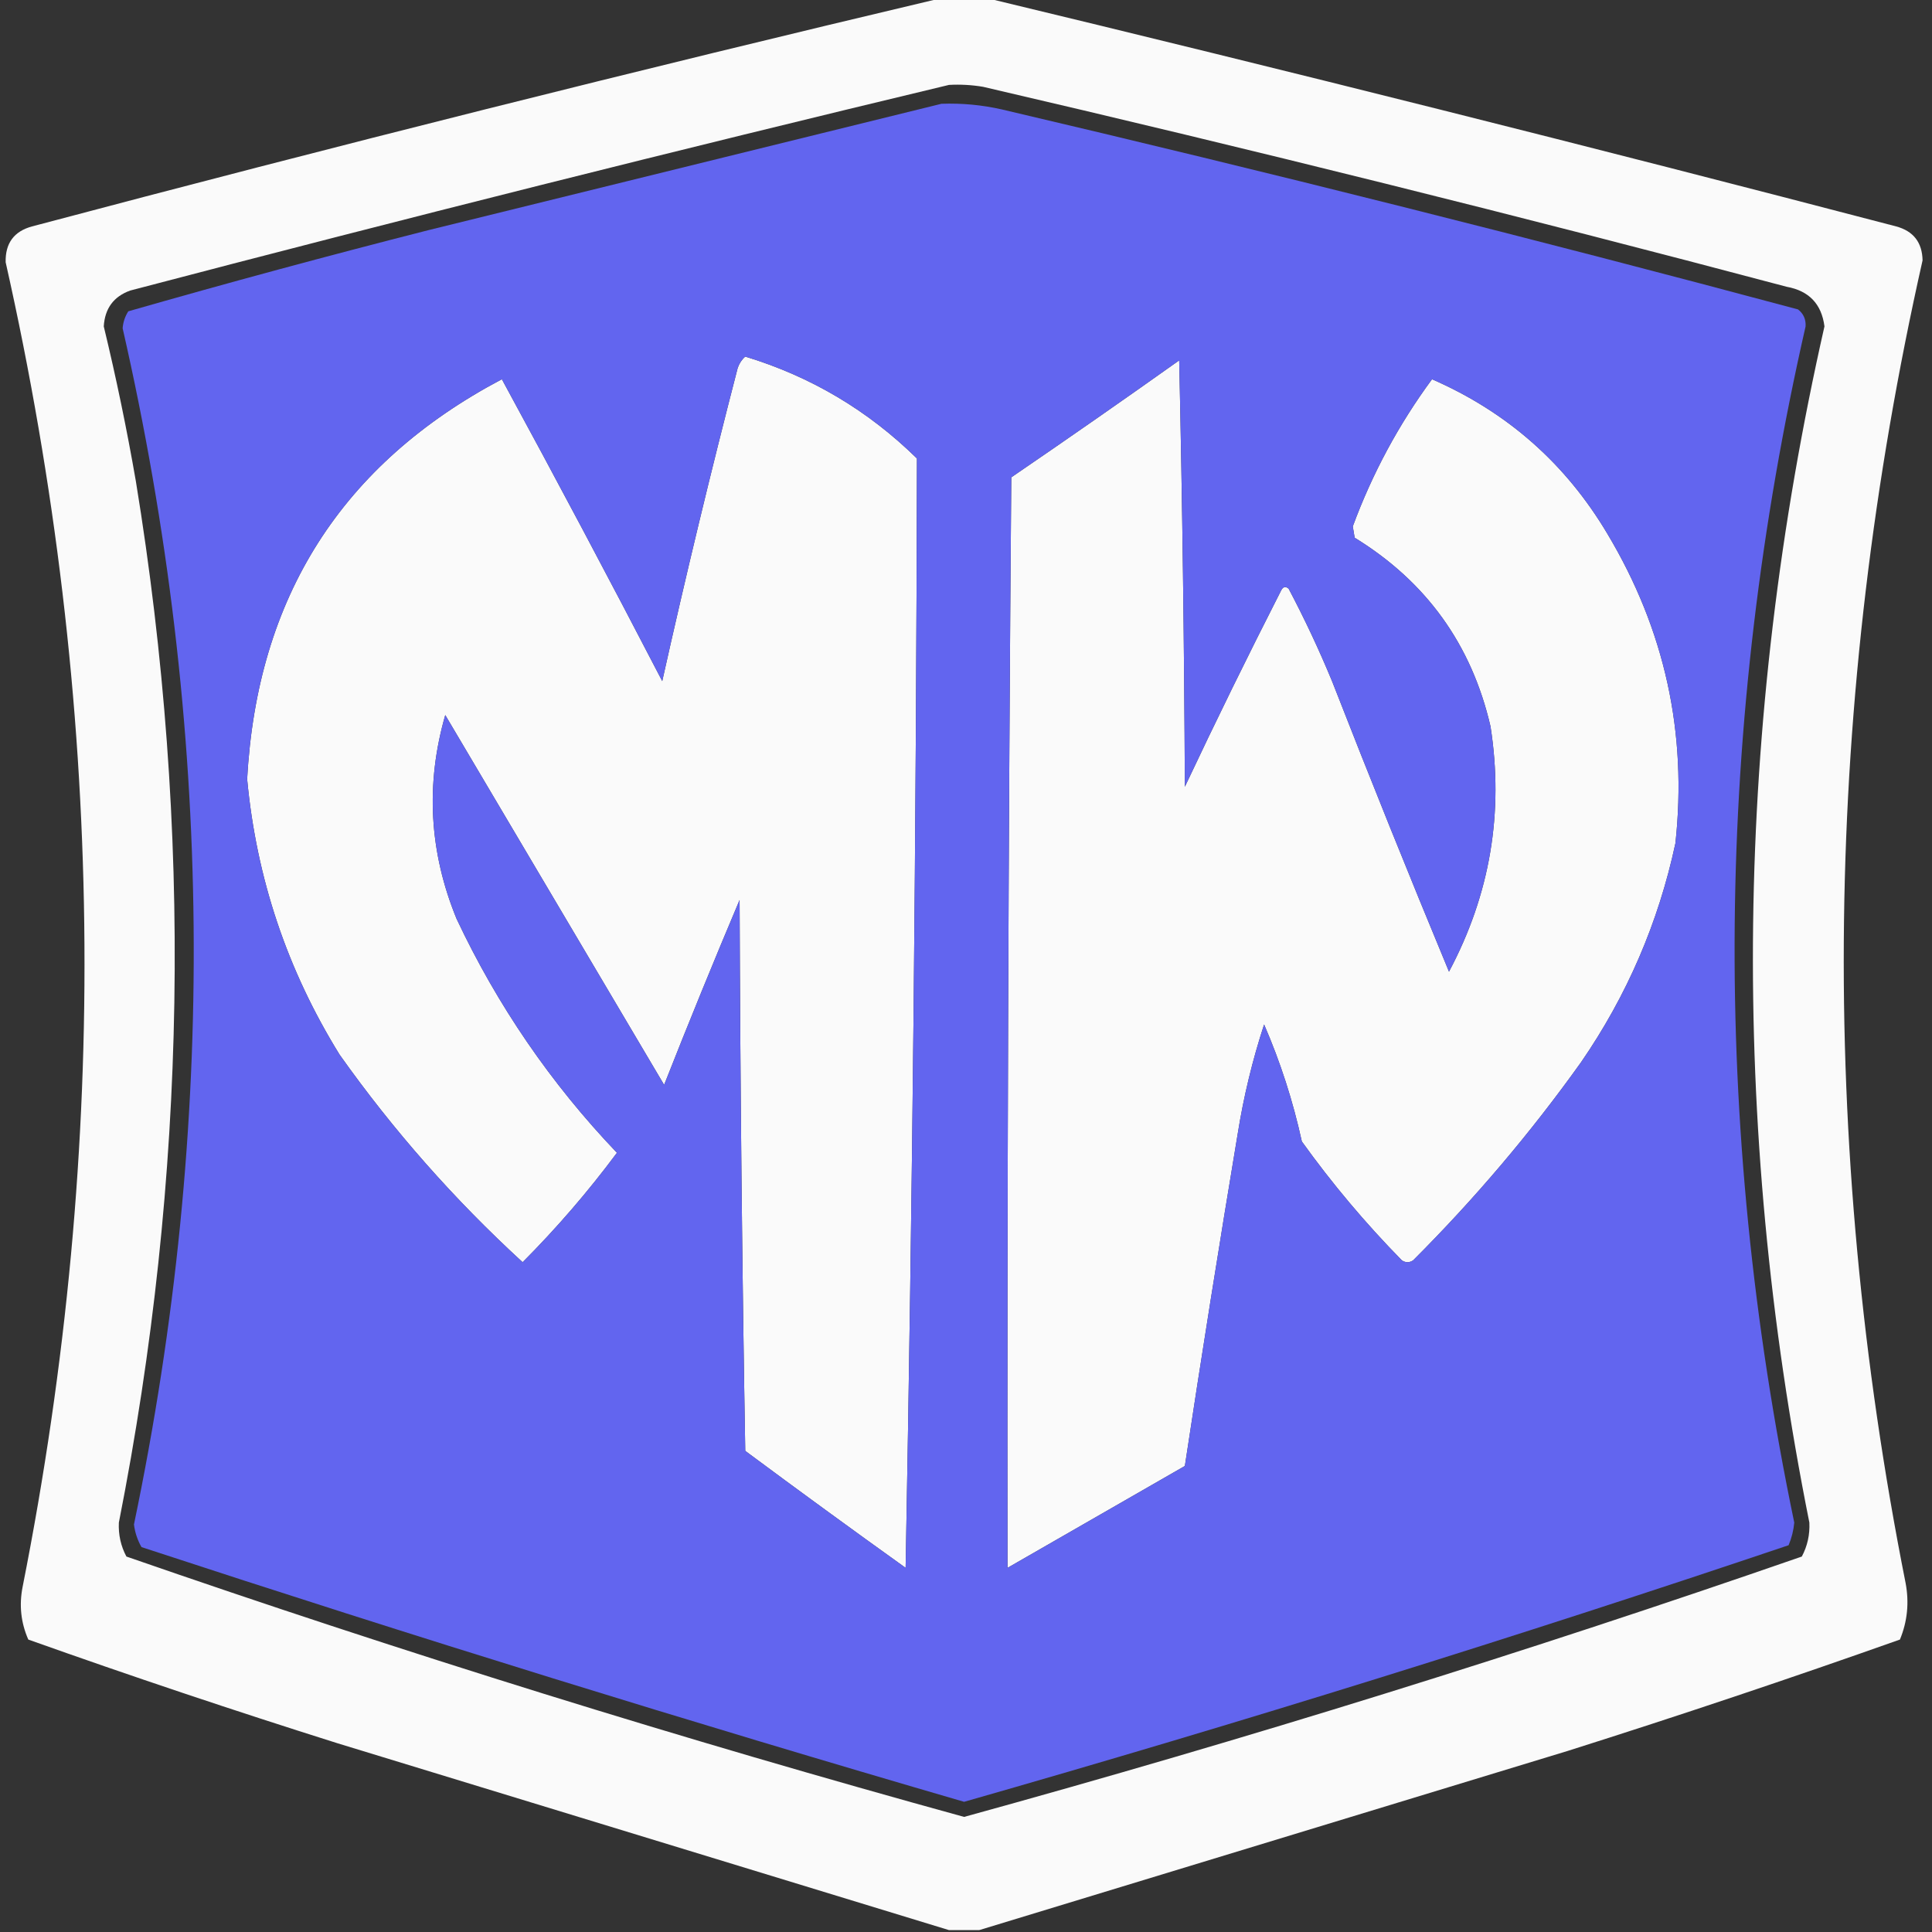
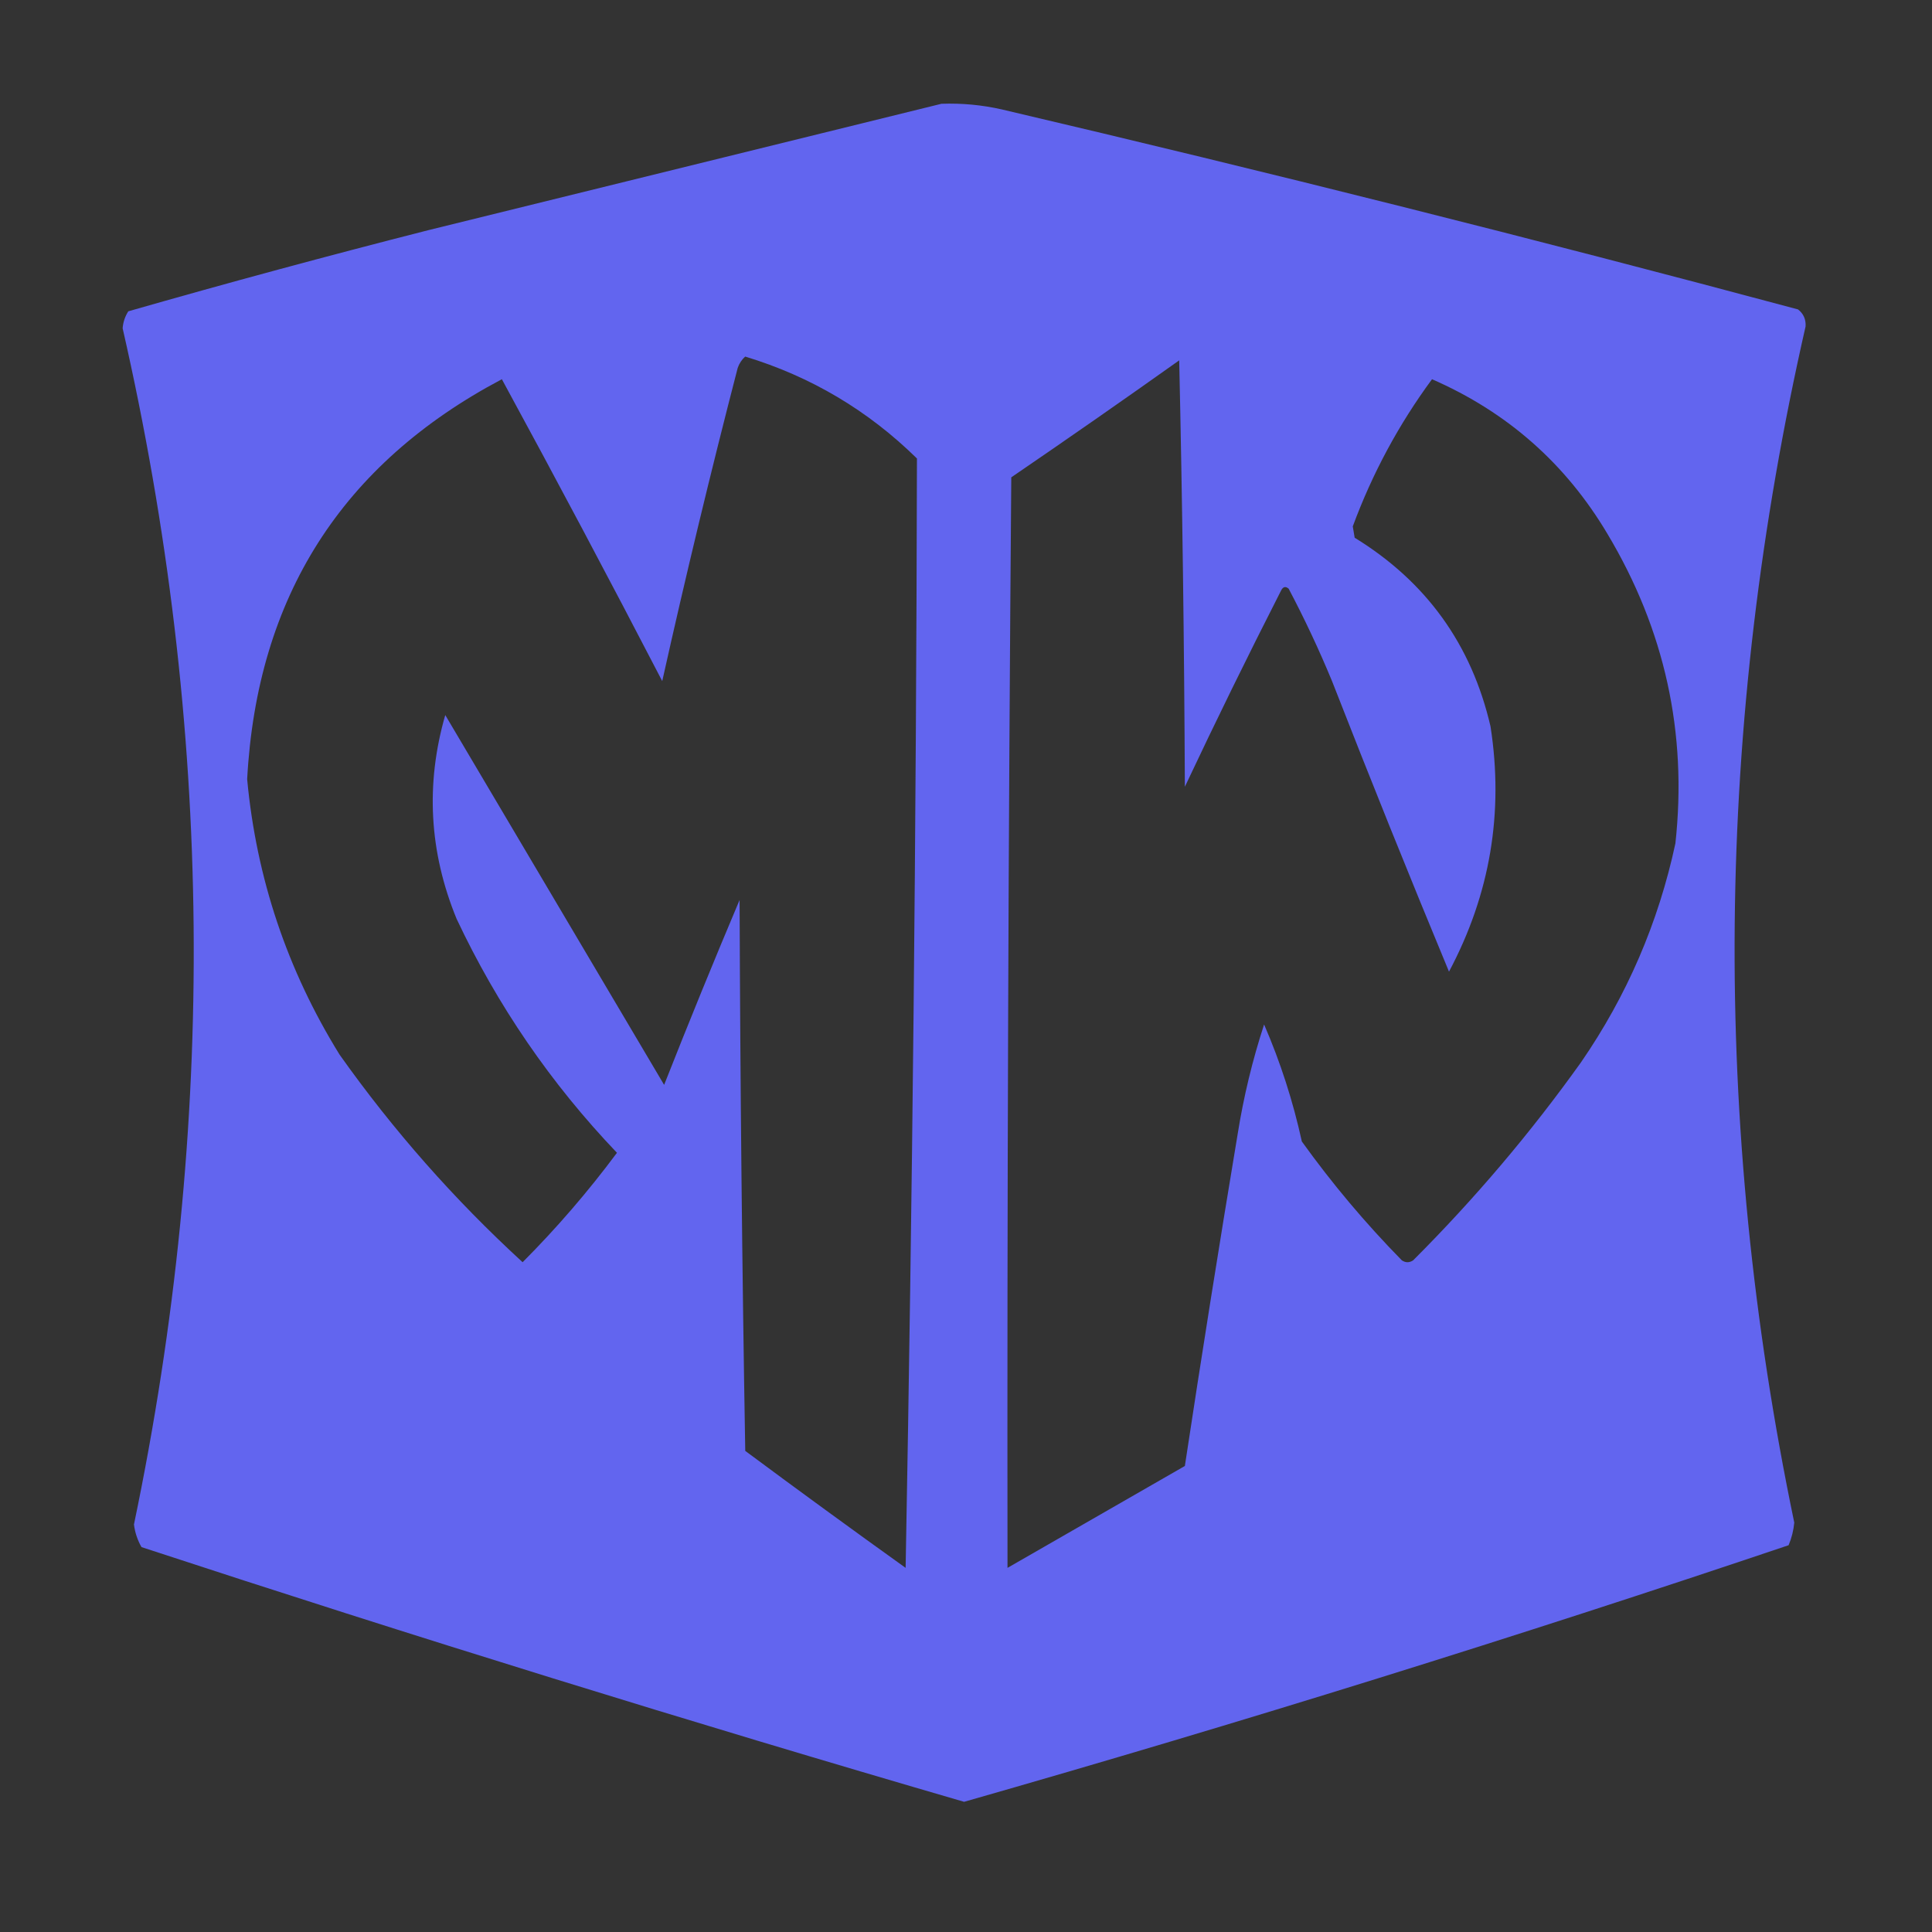
<svg xmlns="http://www.w3.org/2000/svg" version="1.1" width="512px" height="512px" style="shape-rendering:geometricPrecision; text-rendering:geometricPrecision; image-rendering:optimizeQuality; fill-rule:evenodd; clip-rule:evenodd">
  <rect width="100%" height="100%" fill="#333333" stroke="none" />
  <g>
-     <path style="opacity:0.976" fill="#fff" d="M 249.5,-0.5 C 253.5,-0.5 257.5,-0.5 261.5,-0.5C 341.909,18.852 422.242,39.019 502.5,60C 507.071,61.24 509.404,64.24 509.5,69C 483.241,185.516 481.741,302.35 505,419.5C 505.985,424.689 505.485,429.689 503.5,434.5C 474.385,444.816 445.051,454.65 415.5,464C 363.37,479.859 311.37,495.692 259.5,511.5C 256.833,511.5 254.167,511.5 251.5,511.5C 197.675,495.034 143.675,478.534 89.5,462C 61.949,453.316 34.615,444.15 7.5,434.5C 5.532,430.026 5.032,425.36 6,420.5C 29.269,303.179 27.769,186.179 1.5,69.5C 1.378,64.463 3.711,61.297 8.5,60C 88.678,38.706 169.011,18.539 249.5,-0.5 Z M 251.5,22.5 C 254.518,22.335 257.518,22.502 260.5,23C 331.775,39.569 402.775,57.236 473.5,76C 479.412,77.078 482.746,80.578 483.5,86.5C 459.632,191.853 458.299,297.519 479.5,403.5C 479.653,406.706 478.986,409.706 477.5,412.5C 404.264,437.912 330.264,460.912 255.5,481.5C 180.736,460.912 106.736,437.912 33.5,412.5C 32.014,409.706 31.347,406.706 31.5,403.5C 49.605,311.763 51.105,219.763 36,127.5C 33.612,113.729 30.779,100.062 27.5,86.5C 27.784,81.745 30.117,78.579 34.5,77C 106.758,58.019 179.091,39.852 251.5,22.5 Z M 197.5,94.5 C 214.877,99.772 230.043,108.772 243,121.5C 242.81,219.514 241.81,317.514 240,415.5C 225.745,405.289 211.578,394.956 197.5,384.5C 196.667,335.837 196.167,287.17 196,238.5C 189.147,254.719 182.48,271.052 176,287.5C 156.667,254.833 137.333,222.167 118,189.5C 112.734,207.782 113.734,225.782 121,243.5C 131.817,266.48 145.983,287.146 163.5,305.5C 155.866,315.767 147.533,325.433 138.5,334.5C 120.374,317.875 104.207,299.542 90,279.5C 76.121,257.078 67.955,232.745 65.5,206.5C 68.109,158.238 90.609,122.905 133,100.5C 147.421,127.008 161.588,153.675 175.5,180.5C 181.689,152.744 188.355,125.078 195.5,97.5C 195.942,96.261 196.609,95.261 197.5,94.5 Z M 312.5,95.5 C 313.333,132.998 313.833,170.664 314,208.5C 322.212,191.075 330.712,173.741 339.5,156.5C 340.002,155.479 340.668,155.312 341.5,156C 345.716,163.979 349.549,172.145 353,180.5C 363.075,206.31 373.408,231.976 384,257.5C 394.895,237.03 398.561,215.363 395,192.5C 389.977,170.81 377.977,154.143 359,142.5C 358.833,141.5 358.667,140.5 358.5,139.5C 363.68,125.469 370.68,112.469 379.5,100.5C 399.443,109.207 414.943,122.874 426,141.5C 441.183,166.891 447.183,194.225 444,223.5C 439.494,244.509 431.161,263.842 419,281.5C 405.668,300.174 390.835,317.674 374.5,334C 373.5,334.667 372.5,334.667 371.5,334C 361.834,324.148 353.001,313.648 345,302.5C 342.656,291.803 339.323,281.469 335,271.5C 331.907,280.962 329.573,290.629 328,300.5C 323.117,329.799 318.45,359.133 314,388.5C 298.333,397.5 282.667,406.5 267,415.5C 266.886,319.167 267.22,222.833 268,126.5C 282.987,116.268 297.82,105.934 312.5,95.5 Z" />
-   </g>
+     </g>
  <g>
    <path style="opacity:0.986" fill="#6366f1" d="M 249.5,27.5 C 254.899,27.309 260.233,27.809 265.5,29C 336.115,45.57 406.448,63.237 476.5,82C 477.944,83.126 478.61,84.626 478.5,86.5C 454.459,191.951 453.459,297.618 475.5,403.5C 475.308,405.577 474.808,407.577 474,409.5C 401.7,433.878 328.867,456.544 255.5,477.5C 182.472,456.242 109.806,433.742 37.5,410C 36.439,408.151 35.773,406.151 35.5,404C 57.581,298.116 56.581,192.449 32.5,87C 32.625,85.373 33.125,83.873 34,82.5C 60.351,74.953 86.851,67.786 113.5,61C 158.959,49.801 204.293,38.635 249.5,27.5 Z M 197.5,94.5 C 196.609,95.261 195.942,96.261 195.5,97.5C 188.355,125.078 181.689,152.744 175.5,180.5C 161.588,153.675 147.421,127.008 133,100.5C 90.609,122.905 68.109,158.238 65.5,206.5C 67.955,232.745 76.121,257.078 90,279.5C 104.207,299.542 120.374,317.875 138.5,334.5C 147.533,325.433 155.866,315.767 163.5,305.5C 145.983,287.146 131.817,266.48 121,243.5C 113.734,225.782 112.734,207.782 118,189.5C 137.333,222.167 156.667,254.833 176,287.5C 182.48,271.052 189.147,254.719 196,238.5C 196.167,287.17 196.667,335.837 197.5,384.5C 211.578,394.956 225.745,405.289 240,415.5C 241.81,317.514 242.81,219.514 243,121.5C 230.043,108.772 214.877,99.772 197.5,94.5 Z M 312.5,95.5 C 297.82,105.934 282.987,116.268 268,126.5C 267.22,222.833 266.886,319.167 267,415.5C 282.667,406.5 298.333,397.5 314,388.5C 318.45,359.133 323.117,329.799 328,300.5C 329.573,290.629 331.907,280.962 335,271.5C 339.323,281.469 342.656,291.803 345,302.5C 353.001,313.648 361.834,324.148 371.5,334C 372.5,334.667 373.5,334.667 374.5,334C 390.835,317.674 405.668,300.174 419,281.5C 431.161,263.842 439.494,244.509 444,223.5C 447.183,194.225 441.183,166.891 426,141.5C 414.943,122.874 399.443,109.207 379.5,100.5C 370.68,112.469 363.68,125.469 358.5,139.5C 358.667,140.5 358.833,141.5 359,142.5C 377.977,154.143 389.977,170.81 395,192.5C 398.561,215.363 394.895,237.03 384,257.5C 373.408,231.976 363.075,206.31 353,180.5C 349.549,172.145 345.716,163.979 341.5,156C 340.668,155.312 340.002,155.479 339.5,156.5C 330.712,173.741 322.212,191.075 314,208.5C 313.833,170.664 313.333,132.998 312.5,95.5 Z" />
  </g>
</svg>